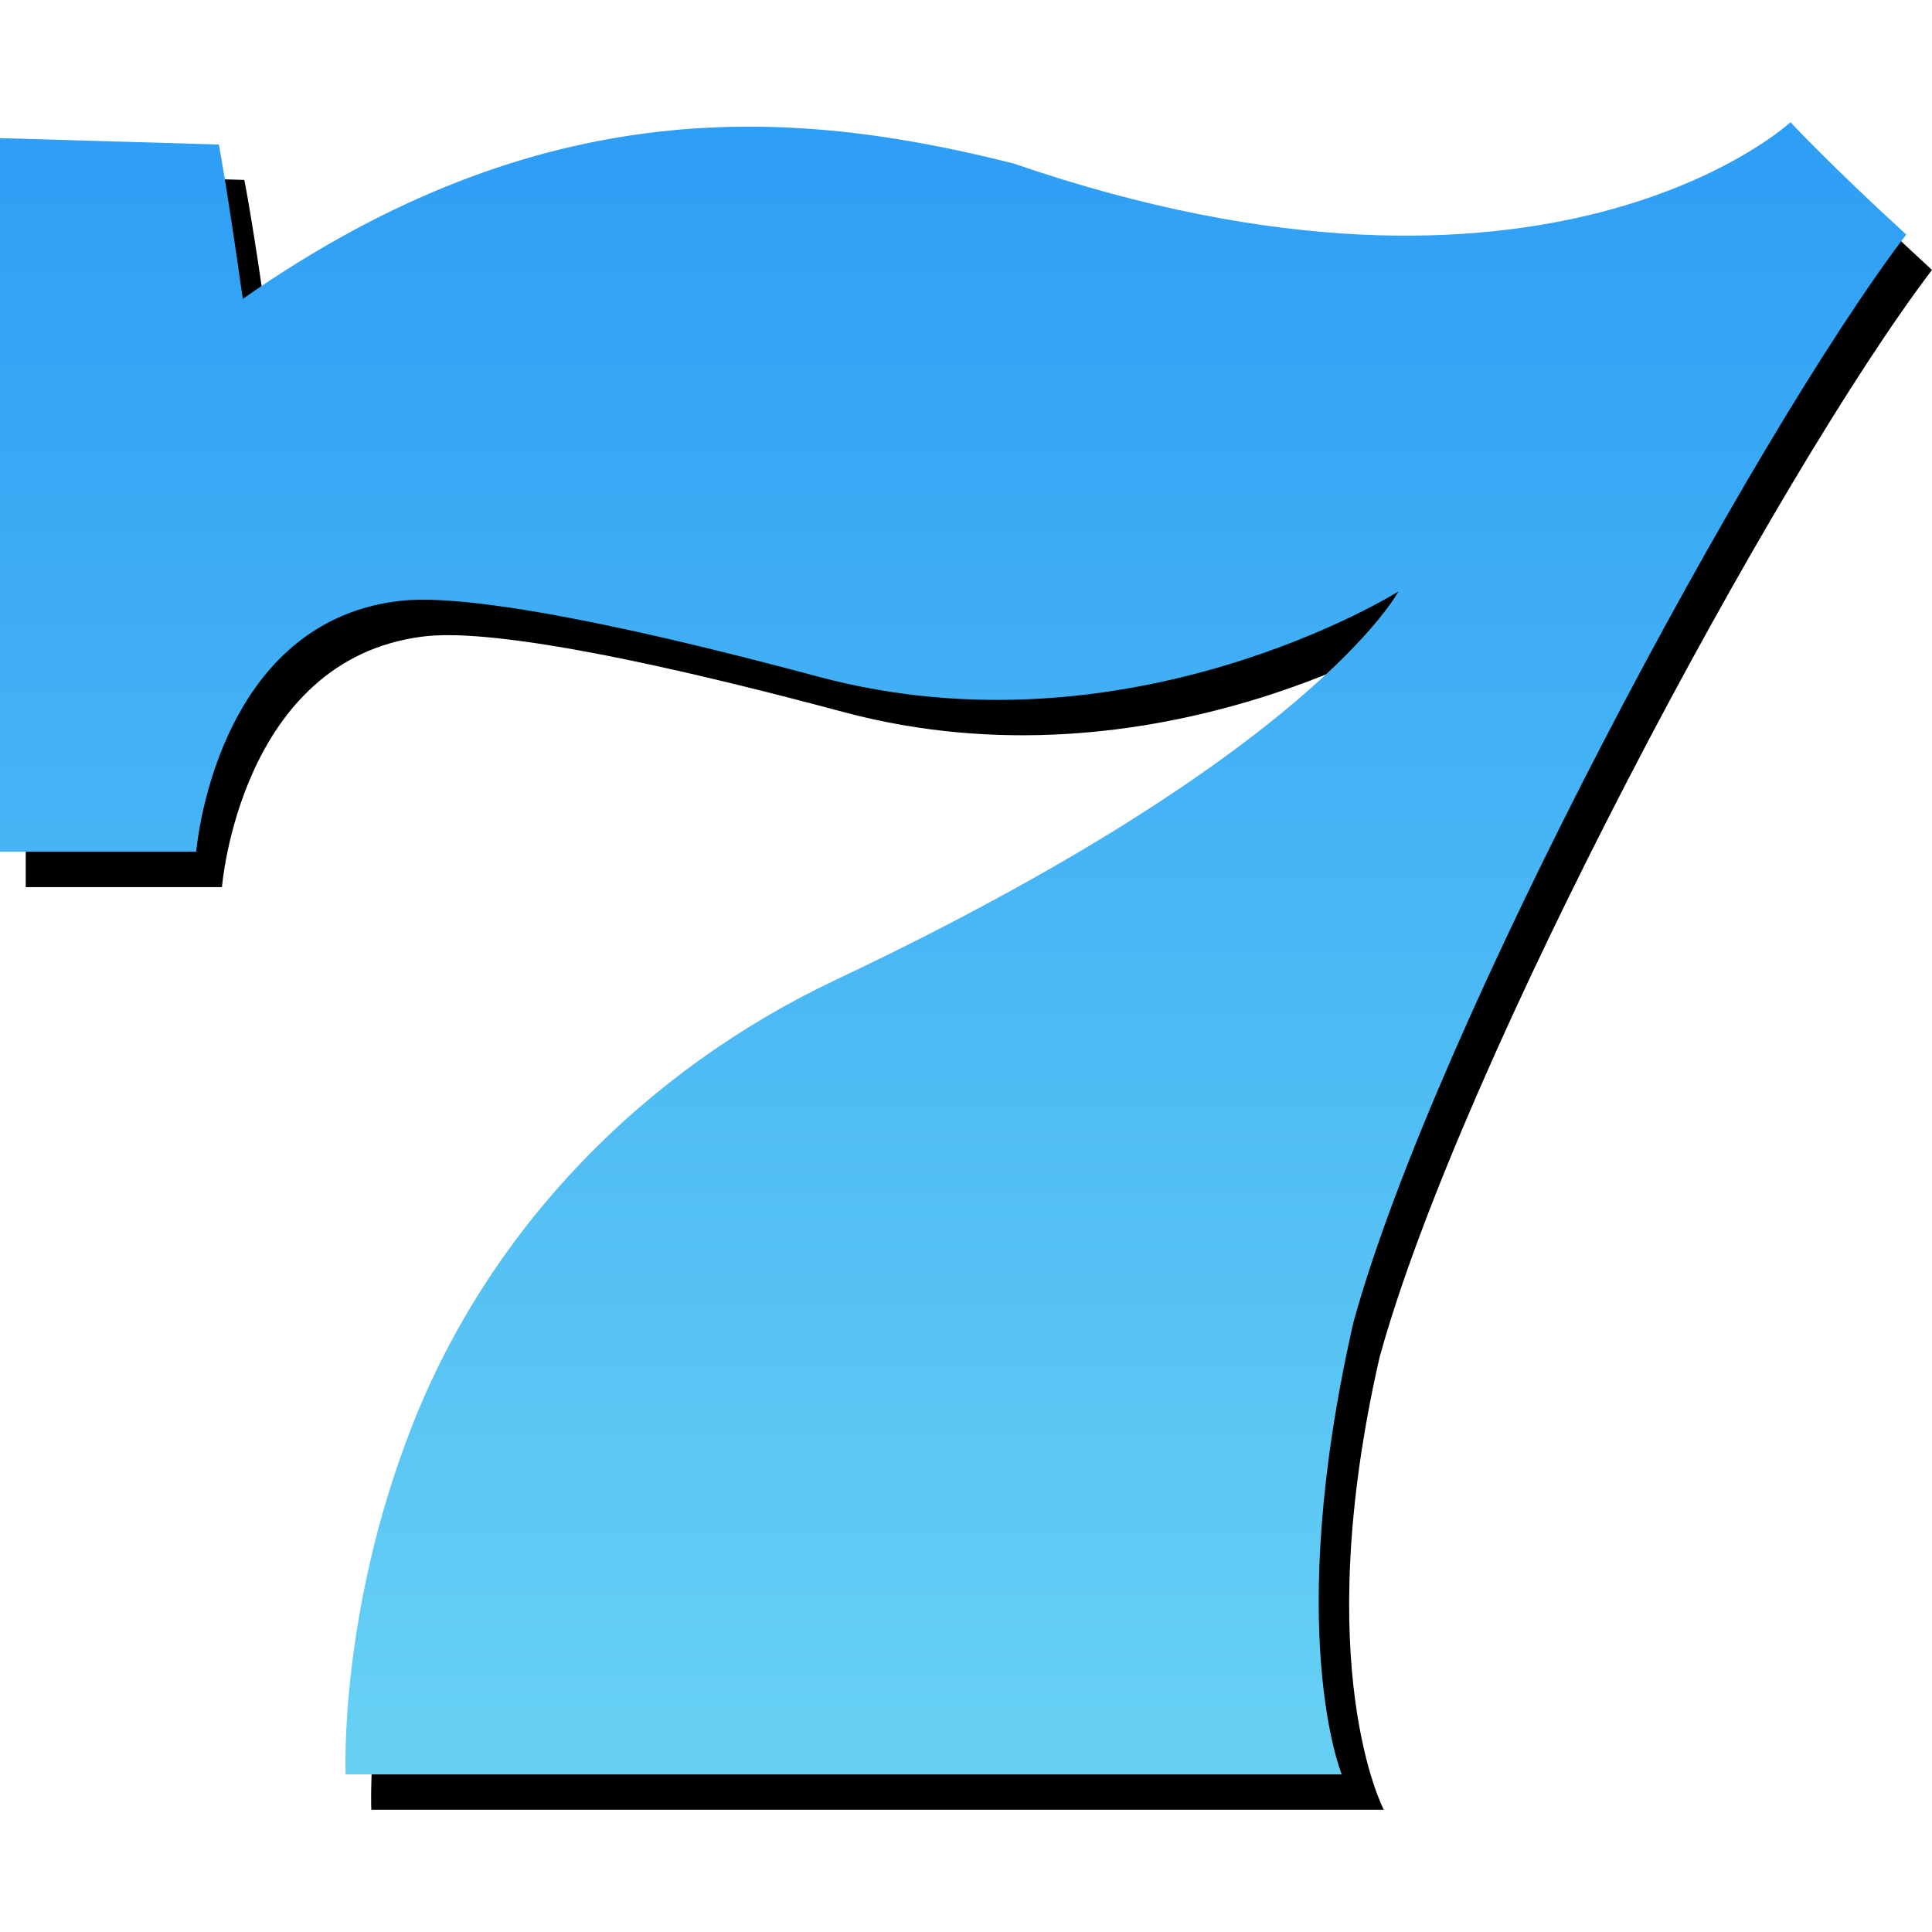
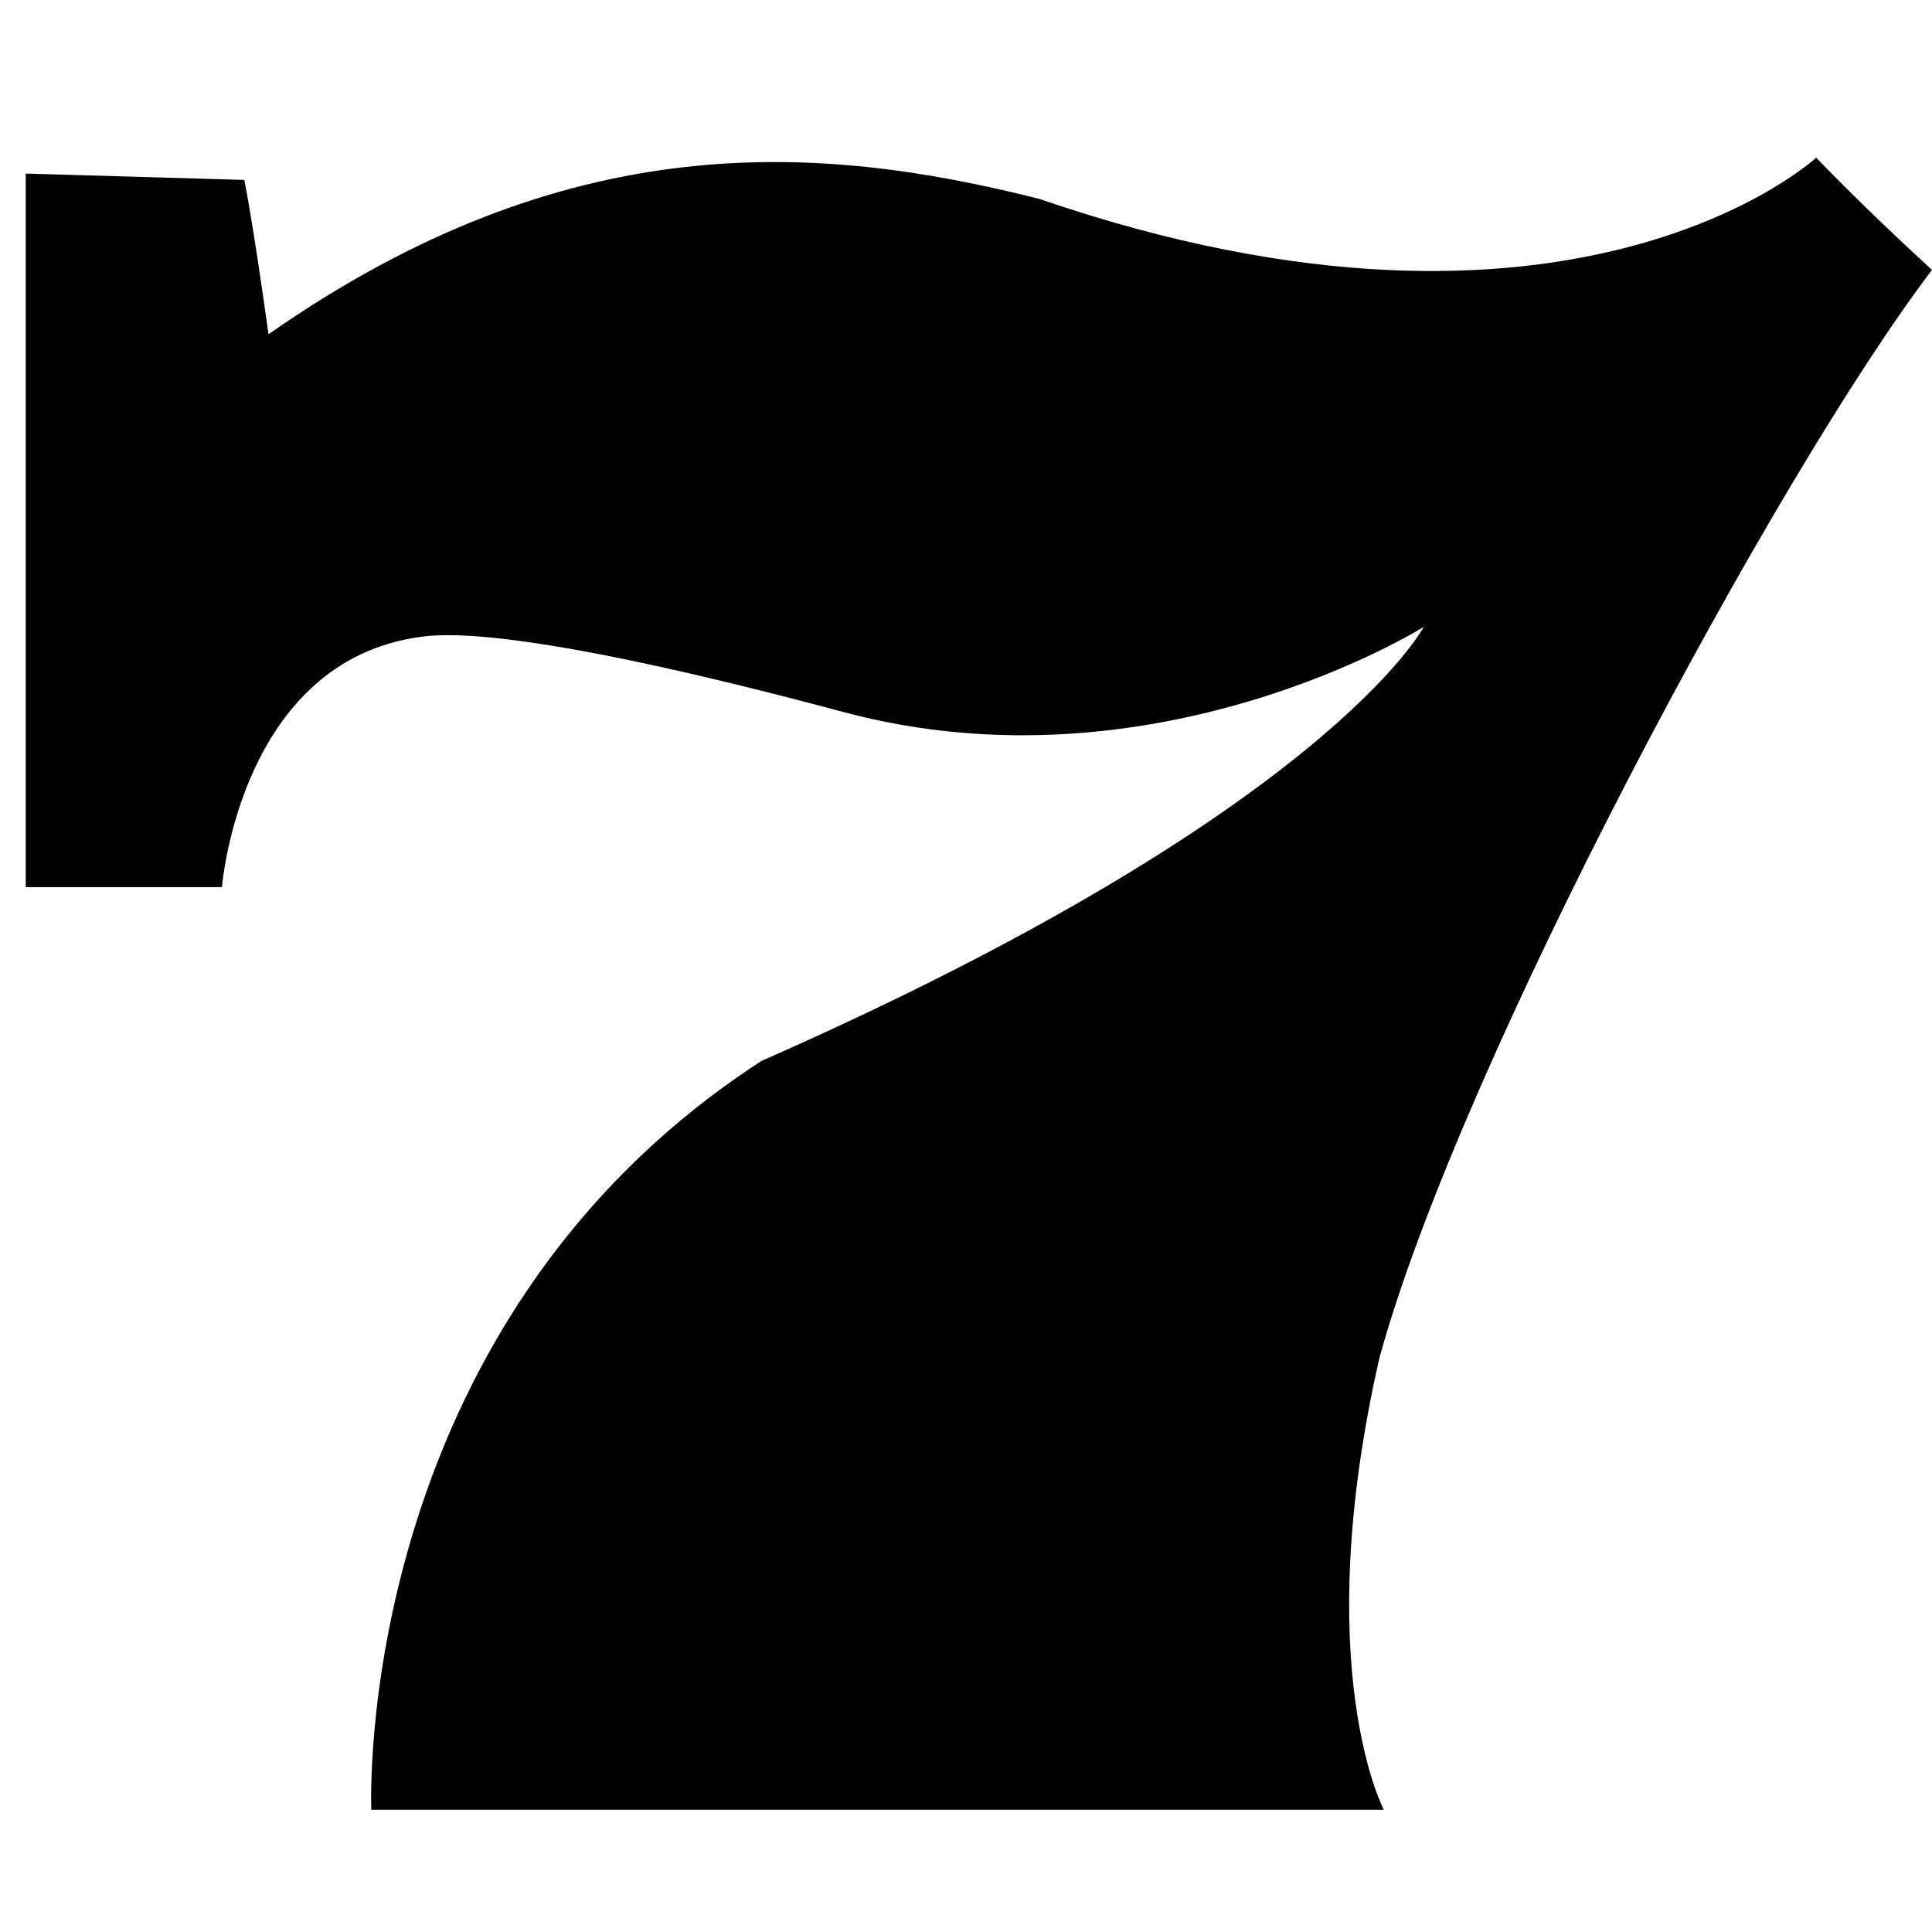
<svg xmlns="http://www.w3.org/2000/svg" id="Layer_1" data-name="Layer 1" viewBox="0 0 256 256">
  <defs>
    <style>.cls-1{fill:url(#linear-gradient);}</style>
    <linearGradient id="linear-gradient" x1="126.29" y1="20.91" x2="126.29" y2="239.8" gradientTransform="matrix(1, 0, 0, -1, 0, 256)" gradientUnits="userSpaceOnUse">
      <stop offset="0" stop-color="#67d1f4" />
      <stop offset="1" stop-color="#2d9ef5" />
    </linearGradient>
  </defs>
  <path d="M256,35.77c-9.8-9-15.34-14.88-15.34-14.88S208.5,50.68,137.73,26.36C108.4,18.94,75.18,16.61,35.58,44.29,33.45,29,32.37,23.84,32.37,23.84L3.41,23v94.55h26S31.78,87.42,56,84.35c3.46-.43,14.45-1.07,55.77,10s76.88-11.28,76.88-11.28-12.77,24.49-87.75,57.51C46.43,175.91,49.2,239.8,49.2,239.8H183.36s-9.94-18.82-.57-59.91C193.55,140.74,235.56,62.6,256,35.77Z" />
-   <path class="cls-1" d="M252.59,31.08c-9.8-8.95-15.34-14.88-15.34-14.88S205.08,46,134.32,21.67C105,14.25,71.77,11.92,32.17,39.6,30,24.26,29,19.15,29,19.15L0,18.3v94.56H26s2.39-30.13,26.65-33.2c3.46-.44,14.45-1.08,55.77,10s76.88-11.29,76.88-11.29S174,99.9,110.81,129.8c-25.53,12.06-46,33-56.28,59.32-9.66,24.74-8.74,46-8.74,46h132s-7.81-18.82,1.55-59.92C190.13,136.05,232.14,57.91,252.59,31.08Z" />
</svg>